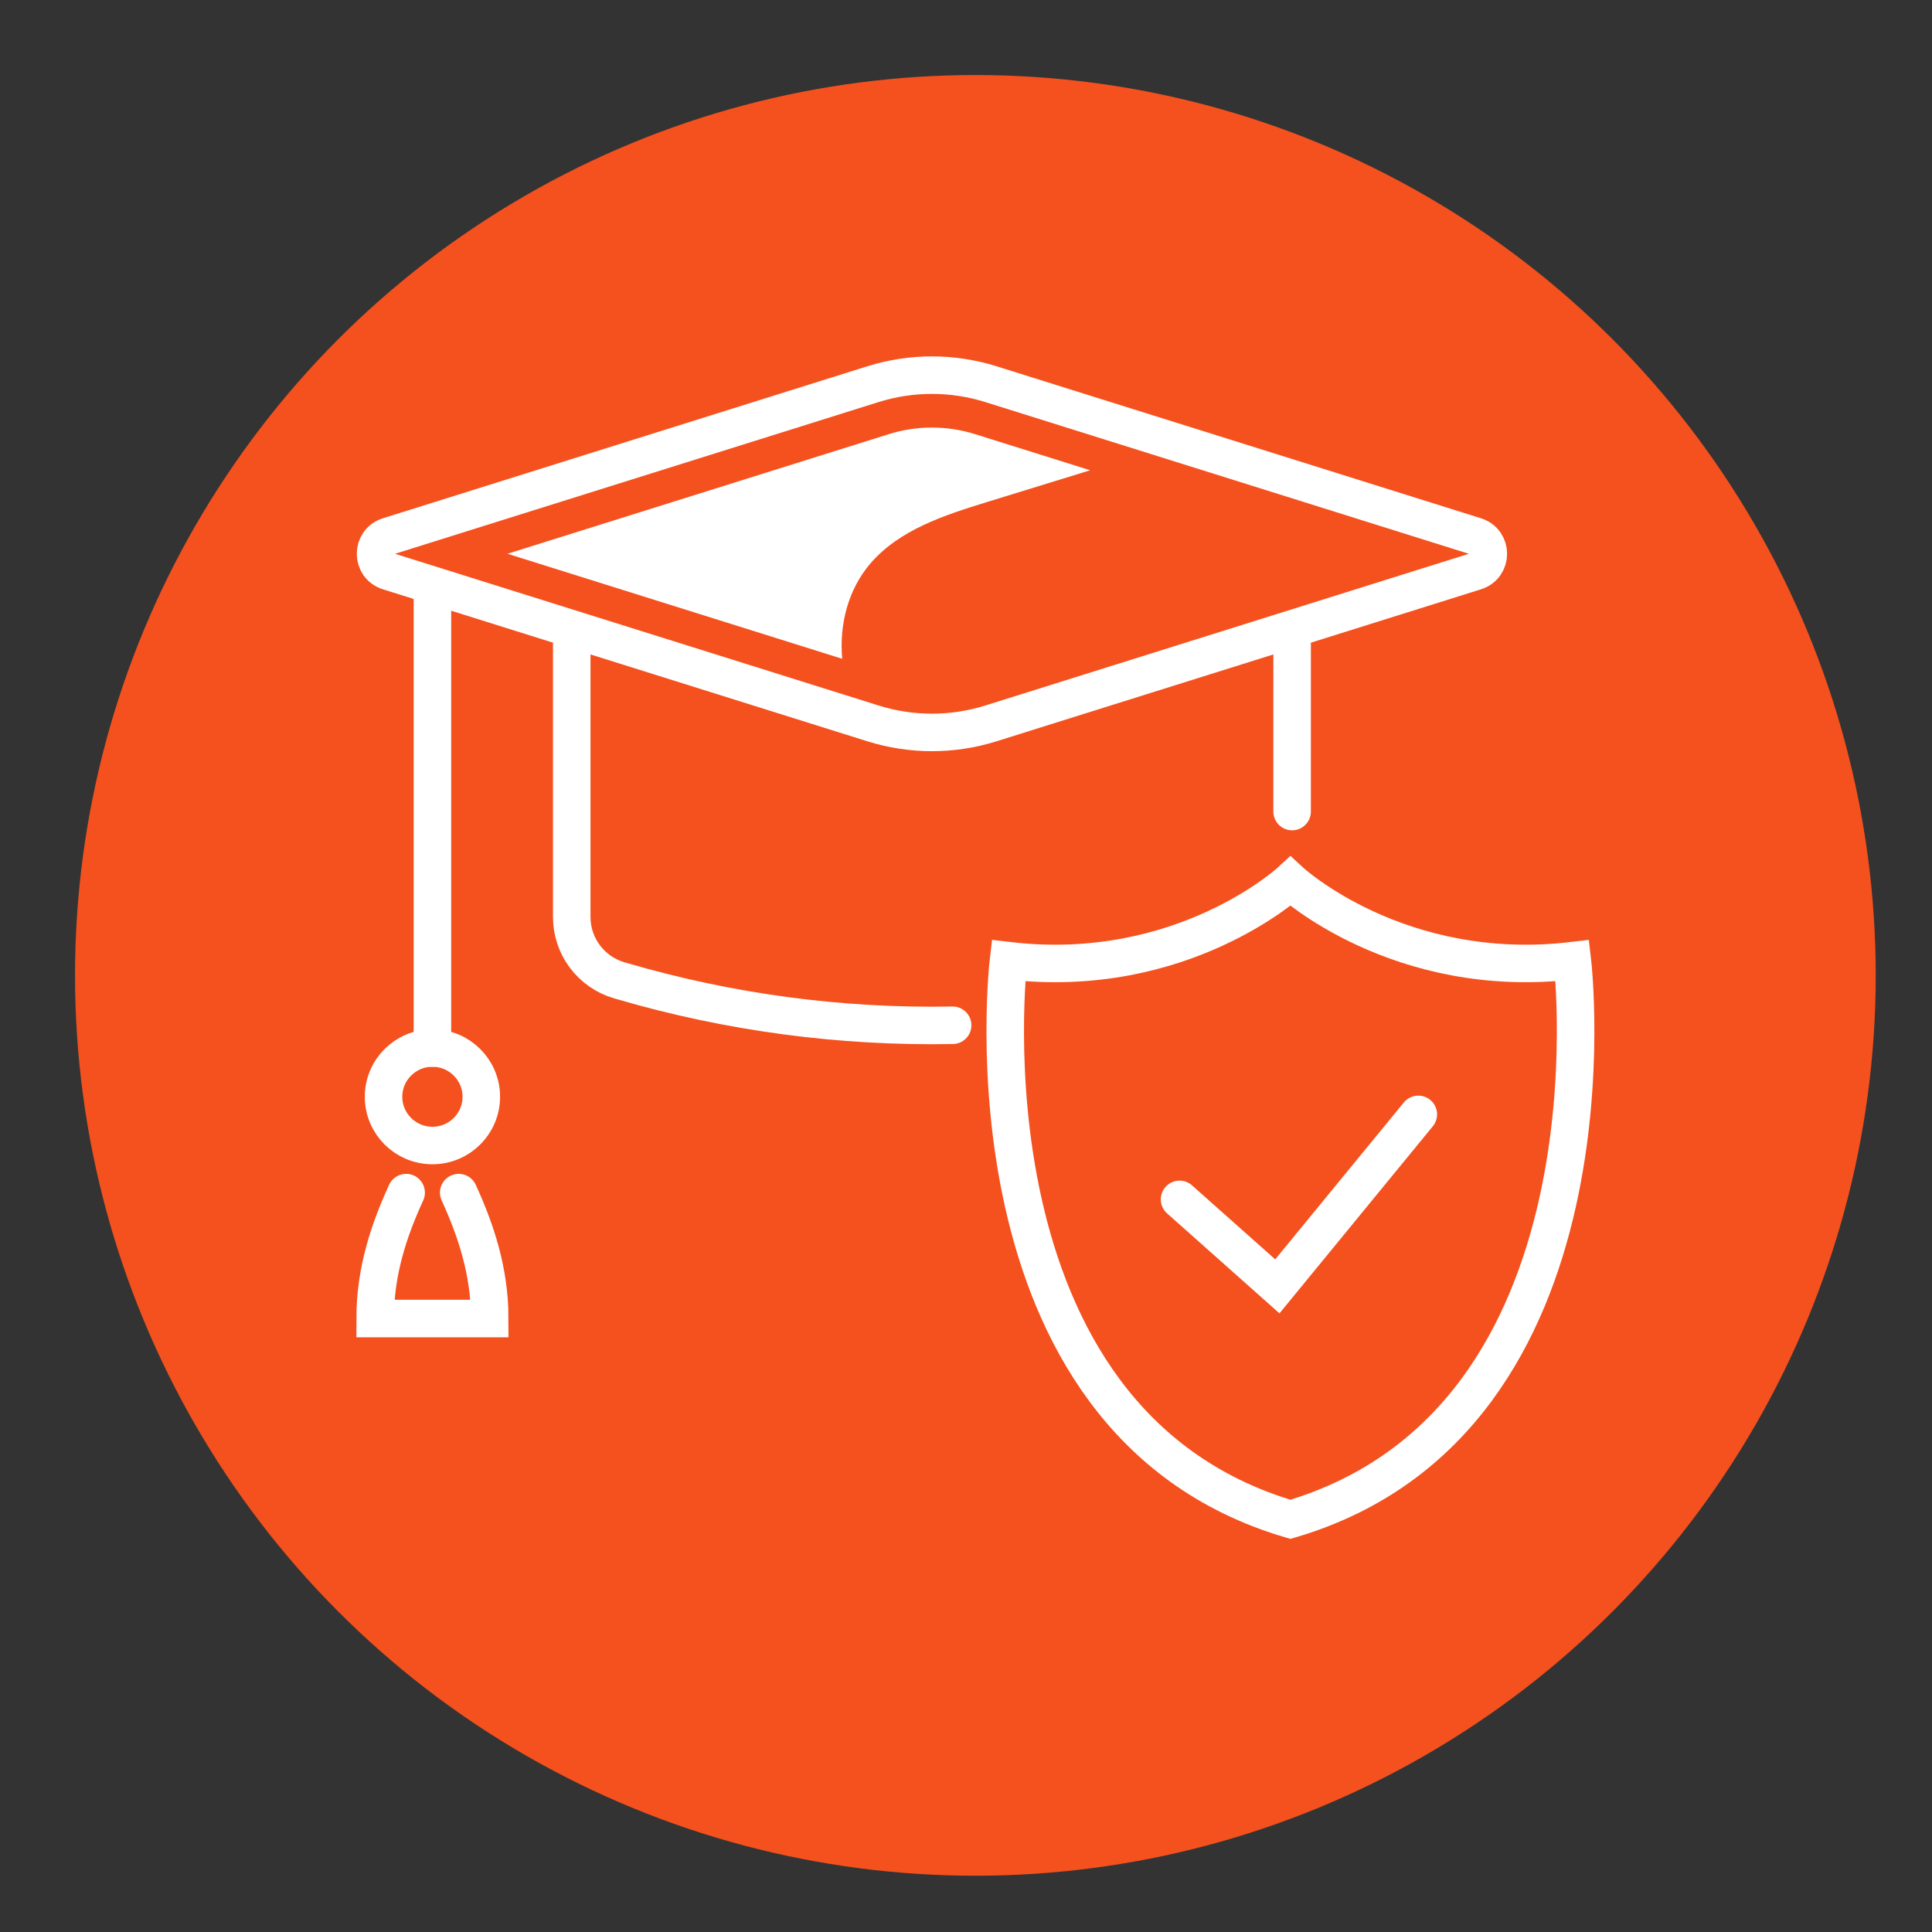
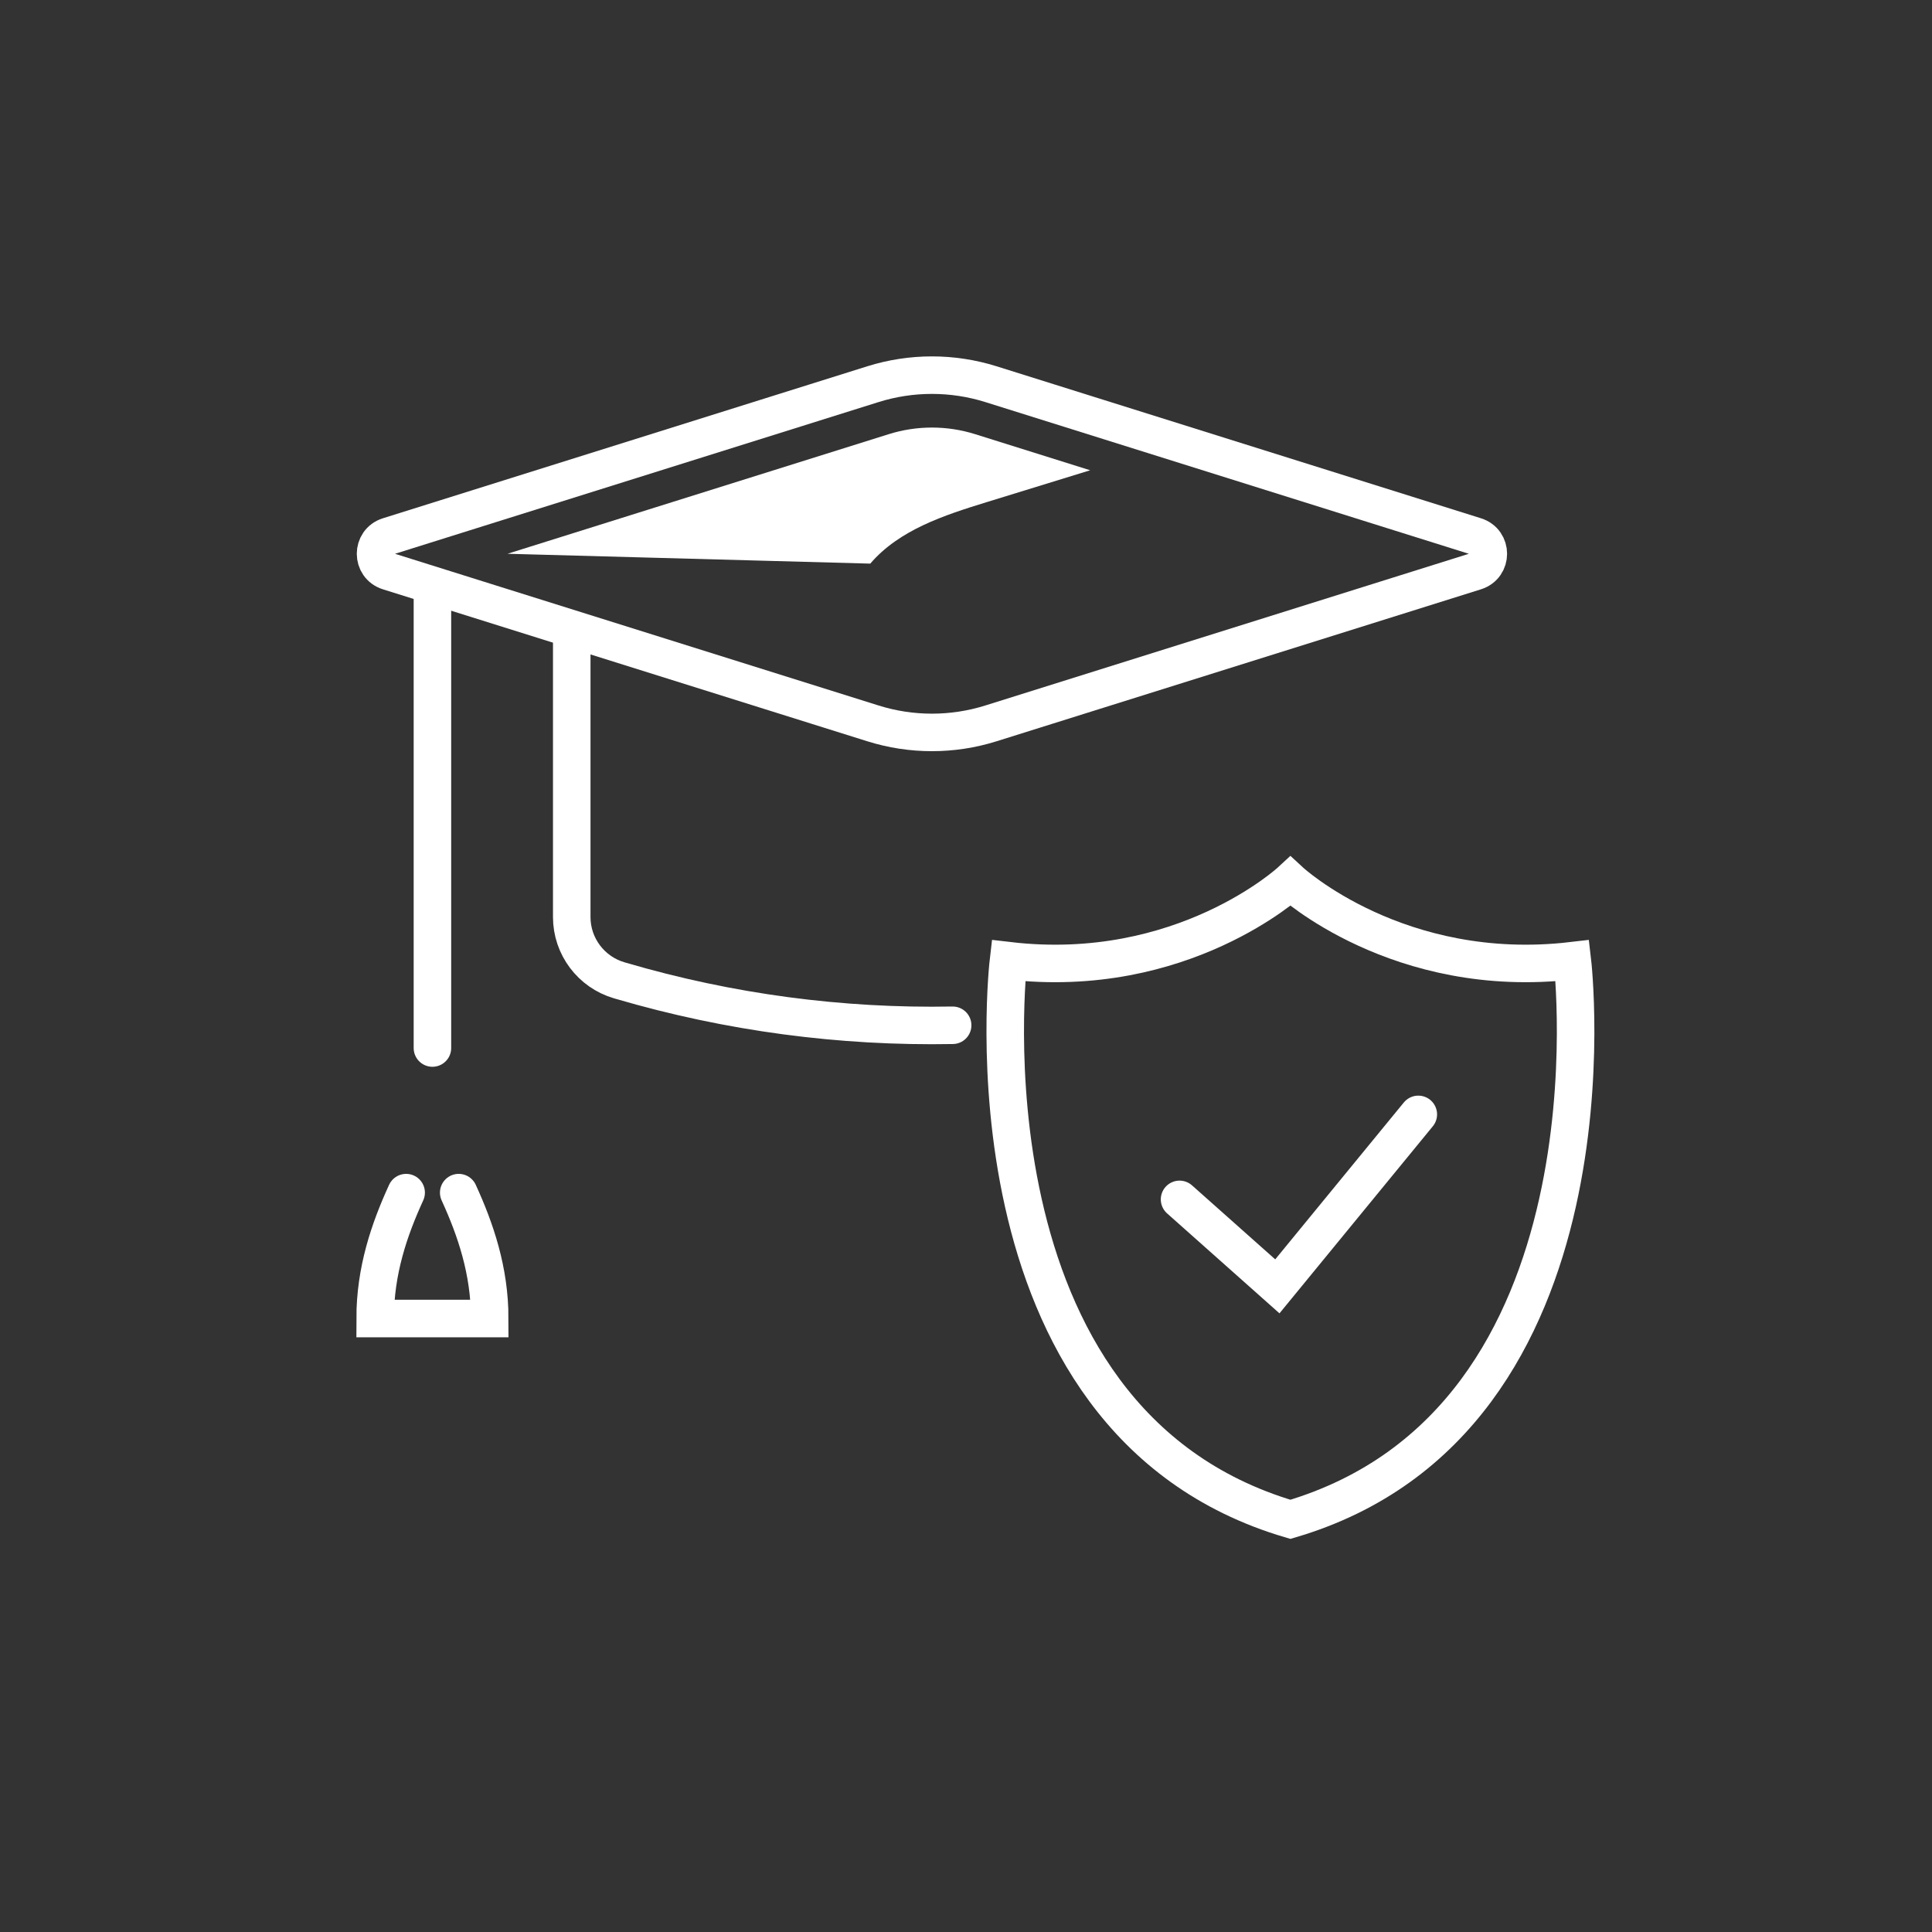
<svg xmlns="http://www.w3.org/2000/svg" width="103px" height="103px" viewBox="0 0 103 103" version="1.1">
  <rect x="0" y="0" width="103" height="103" fill="#333333" stroke="none" />
  <title>Legal Marketing Leadership - icon</title>
  <g id="Legal-Marketing-Leadership---icon" stroke="none" stroke-width="1" fill="none" fill-rule="evenodd">
-     <circle id="Oval" fill="#F4511E" cx="52" cy="52" r="48" />
    <g id="Group-19" transform="translate(20, 20)">
      <polyline id="Stroke-1" stroke="#FFFFFF" stroke-width="2" stroke-linecap="round" points="42.885 43.942 48.099 48.579 55.614 39.411" />
      <g id="Group-18">
        <path d="M63.828,31.217 C54.552,32.305 48.795,26.989 48.795,26.989 C48.795,26.989 43.037,32.305 33.764,31.217 C33.764,31.217 30.868,55.716 48.795,61 C66.722,55.716 63.828,31.217 63.828,31.217 Z" id="Stroke-2" stroke="#FFFFFF" stroke-width="2" stroke-linecap="round" />
        <path d="M26.54,0.481 L0.712,8.585 C-0.209,8.874 -0.209,10.174 0.712,10.463 L26.54,18.566 C28.586,19.208 30.782,19.208 32.828,18.566 L58.656,10.463 C59.577,10.174 59.577,8.874 58.656,8.585 L32.828,0.481 C30.782,-0.16 28.586,-0.16 26.54,0.481 Z" id="Stroke-4" stroke="#FFFFFF" stroke-width="2" stroke-linecap="round" />
        <path d="M30.788,34.66 C24.838,34.771 18.876,33.982 13.11,32.291 L13.01,32.262 C11.512,31.823 10.481,30.449 10.481,28.891 L10.481,13.712" id="Stroke-6" stroke="#FFFFFF" stroke-width="2" stroke-linecap="round" />
-         <line x1="48.887" y1="13.711" x2="48.886" y2="23.266" id="Stroke-8" stroke="#FFFFFF" stroke-width="2" stroke-linecap="round" />
        <line x1="3.054" y1="11.569" x2="3.054" y2="35.873" id="Stroke-10" stroke="#FFFFFF" stroke-width="2" stroke-linecap="round" />
-         <path d="M5.66,38.472 C5.66,37.036 4.493,35.873 3.054,35.873 C1.614,35.873 0.448,37.036 0.448,38.472 C0.448,39.907 1.614,41.07 3.054,41.07 C4.493,41.07 5.66,39.907 5.66,38.472 Z" id="Stroke-12" stroke="#FFFFFF" stroke-width="2" stroke-linecap="round" />
        <path d="M1.653,43.582 C0.753,45.546 0,47.744 0,50.294 L3.054,50.294 L6.108,50.294 C6.108,47.744 5.353,45.546 4.455,43.582" id="Stroke-14" stroke="#FFFFFF" stroke-width="2" stroke-linecap="round" />
-         <path d="M27.381,3.147 C28.127,2.913 28.901,2.794 29.683,2.794 C30.467,2.794 31.242,2.913 31.987,3.147 L38.12,5.071 C36.278,5.638 34.438,6.205 32.596,6.772 C30.33,7.47 27.937,8.249 26.397,10.048 C25.21,11.436 24.739,13.299 24.9,15.122 L7.056,9.523 L27.381,3.147 Z" id="Fill-16" fill="#FFFFFF" />
+         <path d="M27.381,3.147 C28.127,2.913 28.901,2.794 29.683,2.794 C30.467,2.794 31.242,2.913 31.987,3.147 L38.12,5.071 C36.278,5.638 34.438,6.205 32.596,6.772 C30.33,7.47 27.937,8.249 26.397,10.048 L7.056,9.523 L27.381,3.147 Z" id="Fill-16" fill="#FFFFFF" />
      </g>
    </g>
  </g>
</svg>